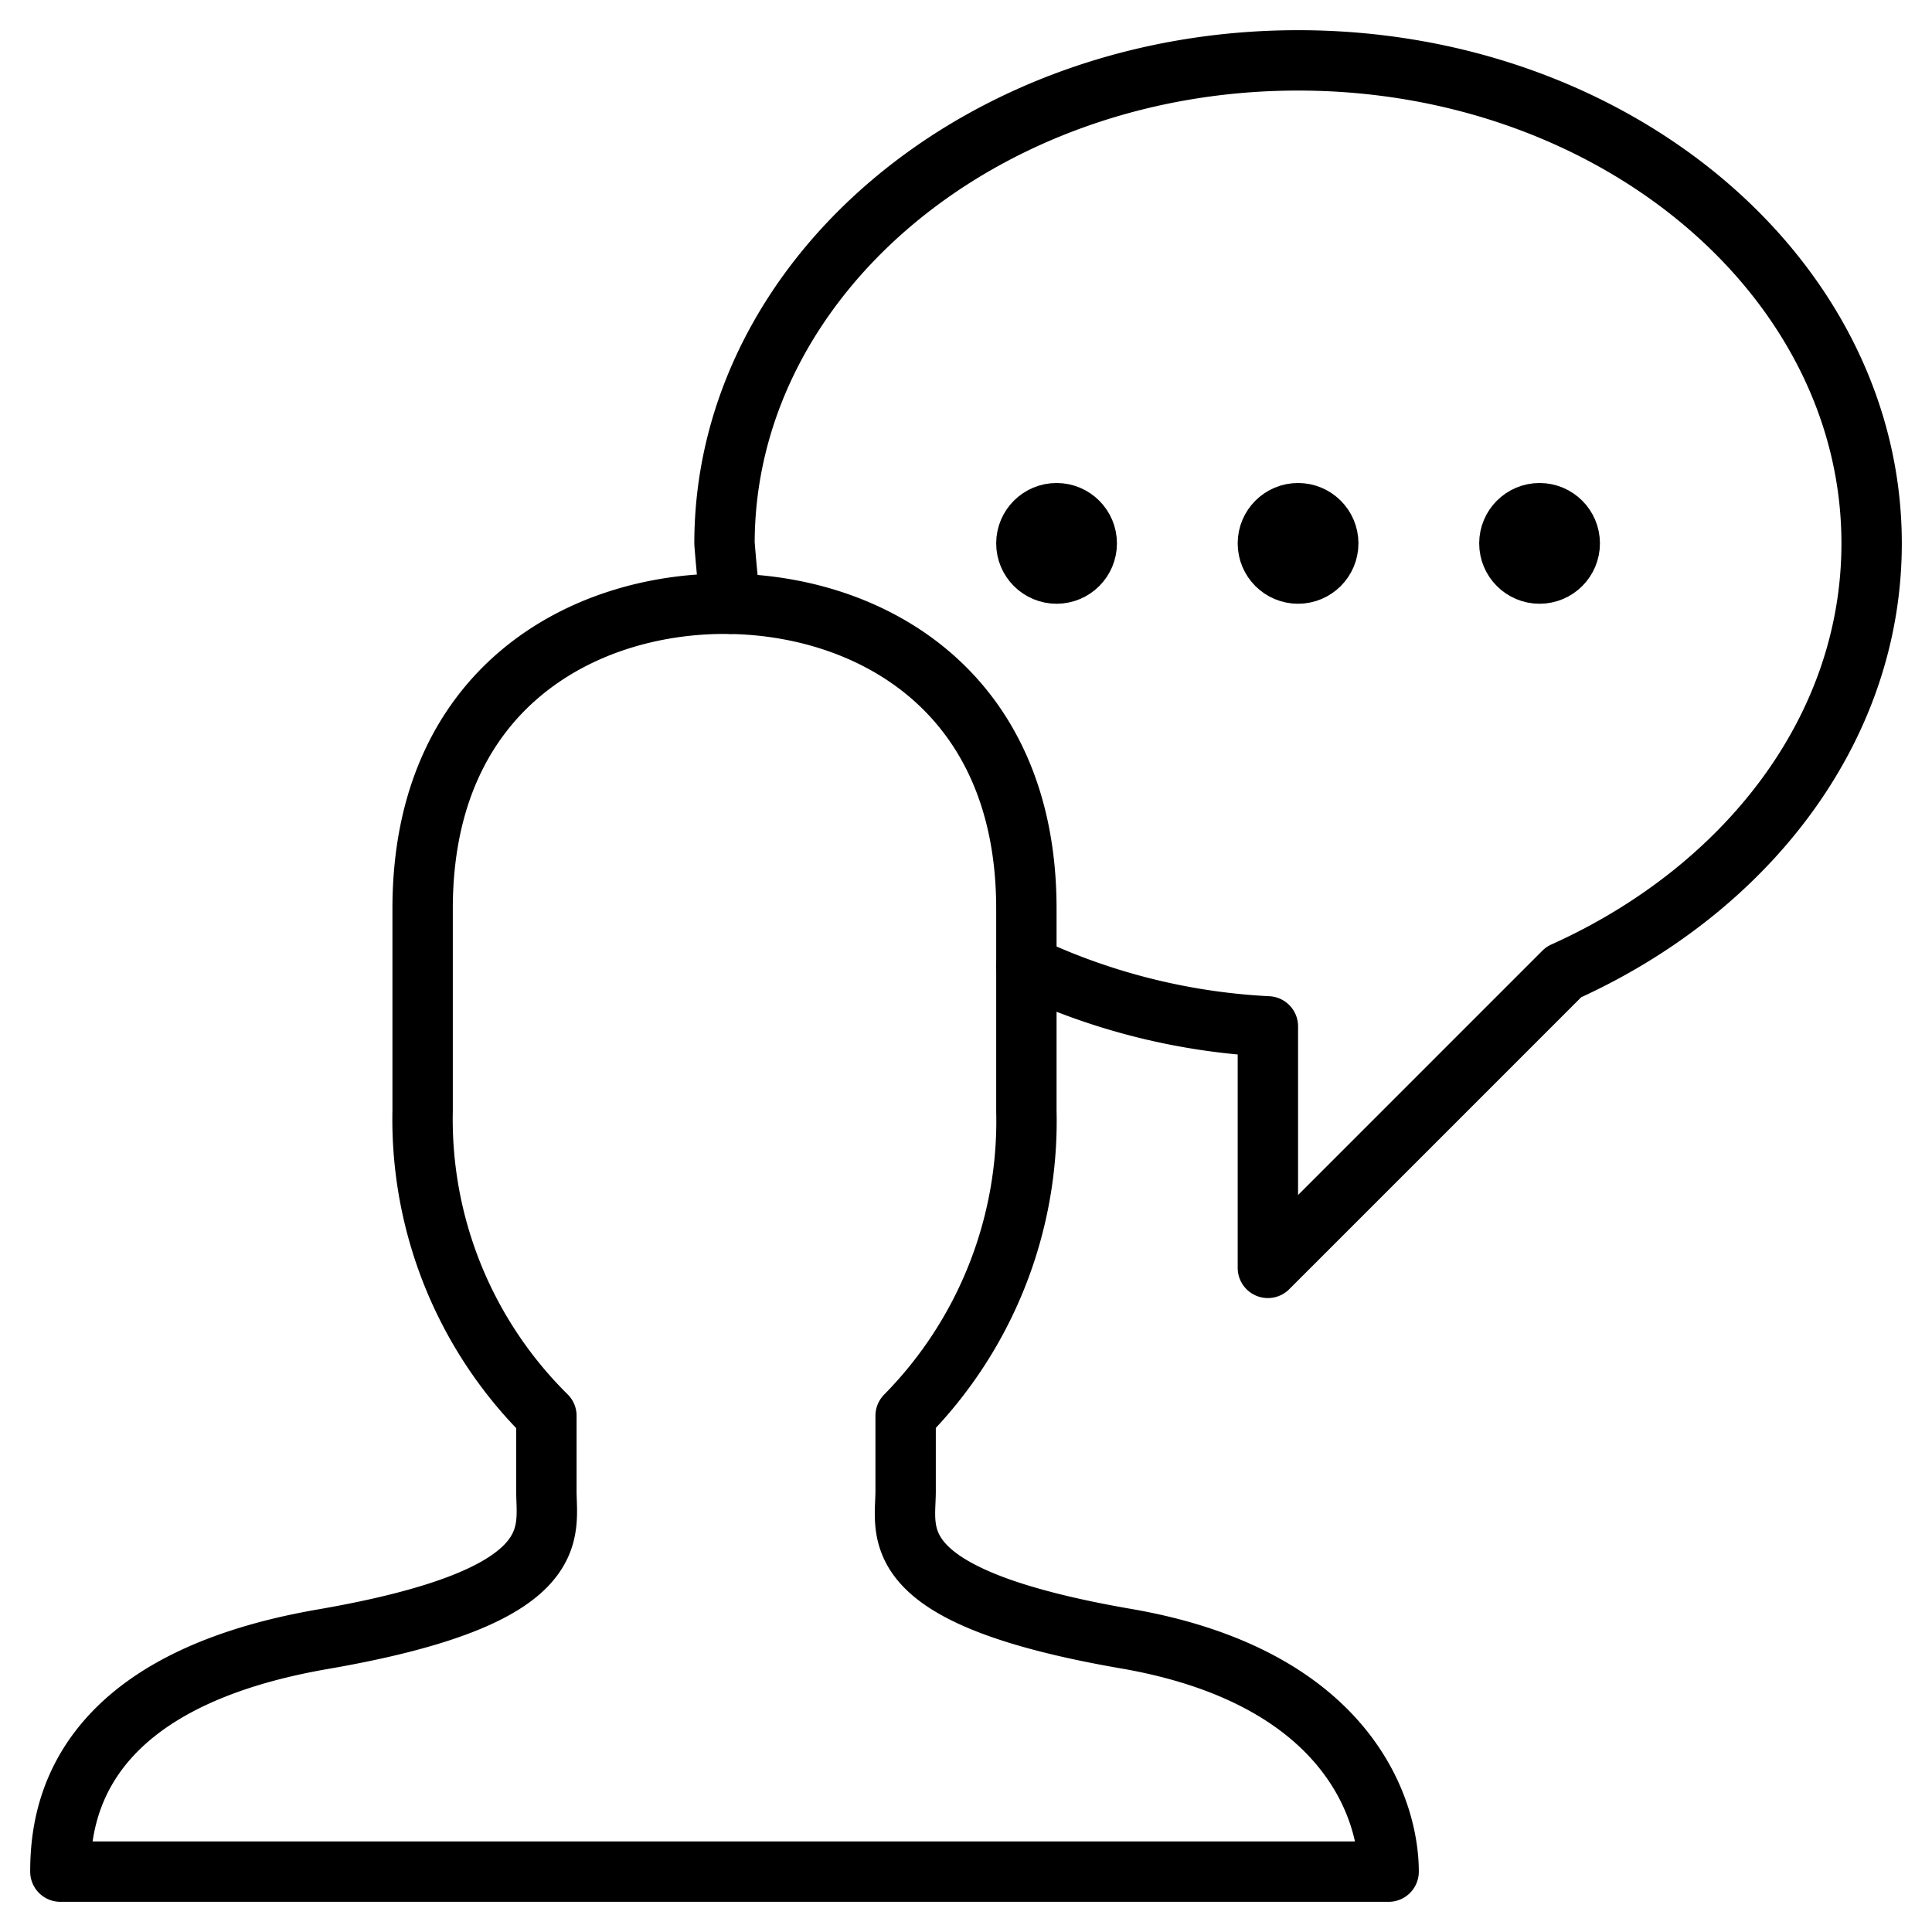
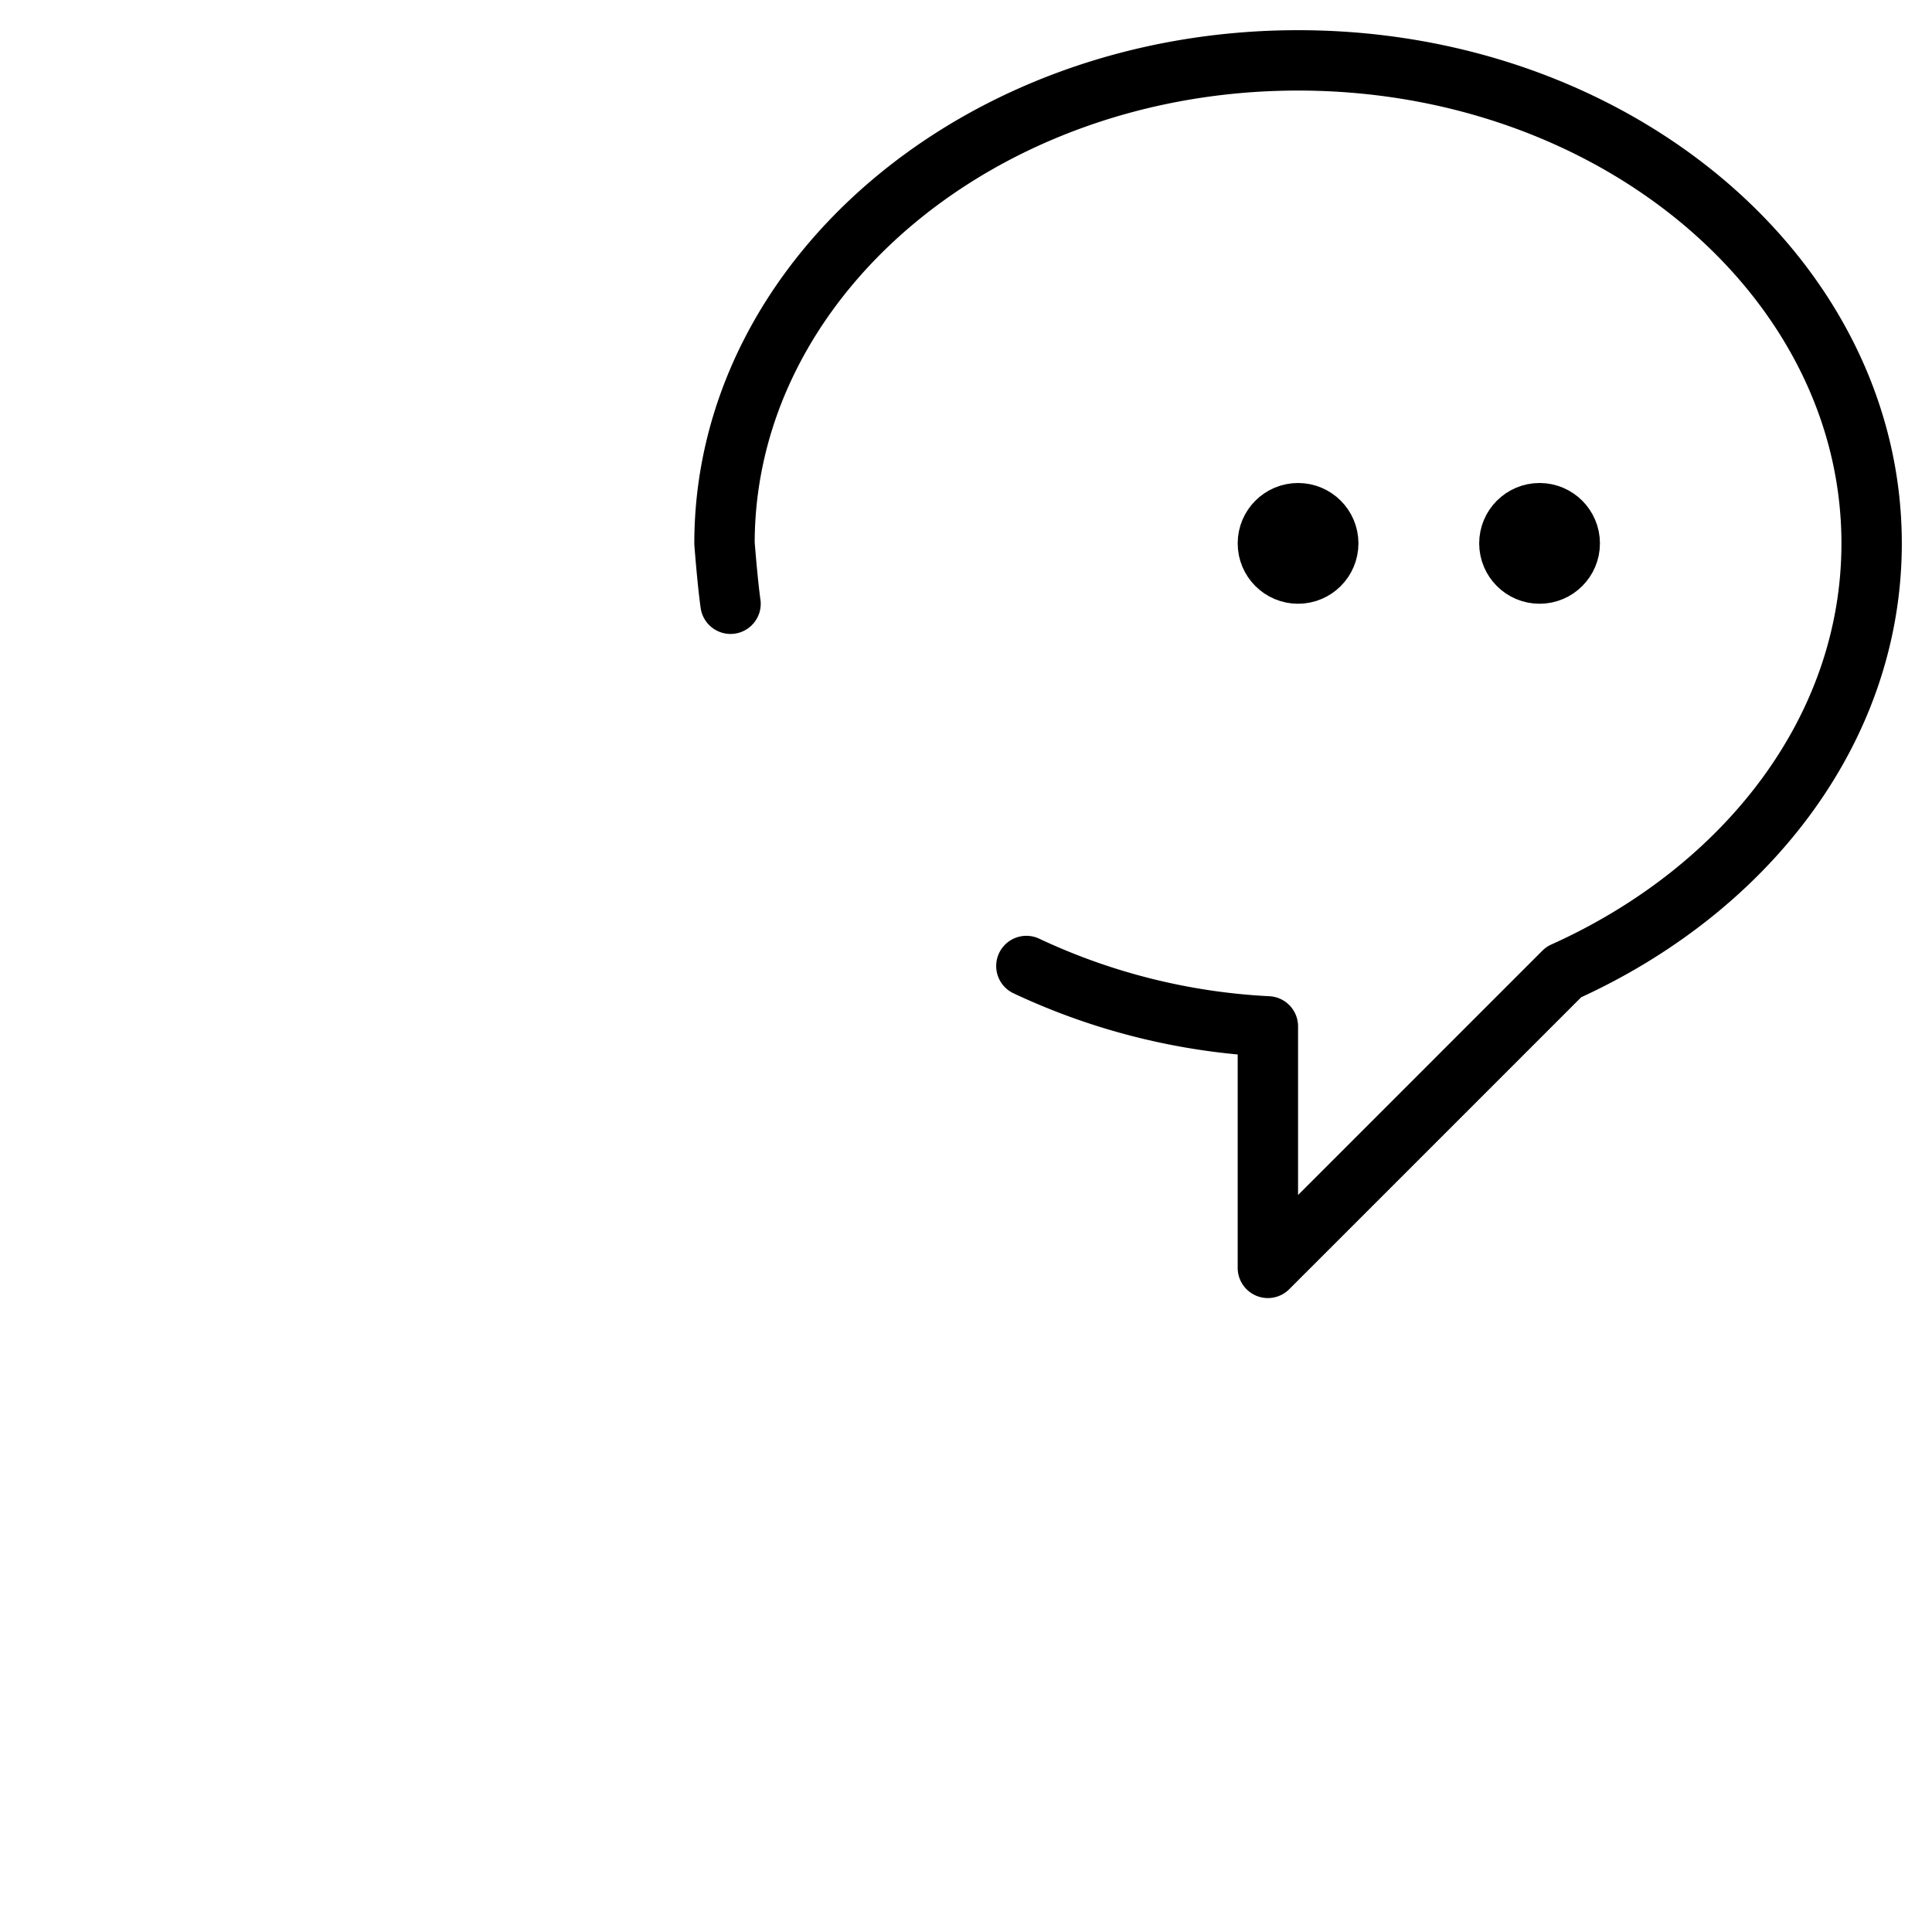
<svg xmlns="http://www.w3.org/2000/svg" viewBox="0 0 64 64" aria-labelledby="title" aria-describedby="desc" role="img" width="512" height="512">
  <title>Messaging App</title>
  <desc>A line styled icon from Orion Icon Library.</desc>
  <path data-name="layer2" d="M34 32a21.3 21.3 0 0 0 8 2v8l9.8-9.8c6-2.7 10.2-8 10.2-14.2 0-8.8-8.5-16-19-16S24 9.2 24 18c0 0 .1 1.3.2 2" fill="none" stroke="#000000" stroke-linecap="round" stroke-linejoin="round" stroke-width="2" />
  <circle data-name="layer2" cx="43" cy="18" r="1" fill="none" stroke="#000000" stroke-linecap="round" stroke-linejoin="round" stroke-width="2" />
-   <circle data-name="layer2" cx="35" cy="18" r="1" fill="none" stroke="#000000" stroke-linecap="round" stroke-linejoin="round" stroke-width="2" />
  <circle data-name="layer2" cx="51" cy="18" r="1" fill="none" stroke="#000000" stroke-linecap="round" stroke-linejoin="round" stroke-width="2" />
-   <path data-name="layer1" d="M37.4 54.3c-8.2-1.4-7.4-3.5-7.4-4.9v-2.5a13.9 13.9 0 0 0 4-10.1v-6.7C34 22.8 28.7 20 24 20s-10 2.8-10 10.1v6.7a13.8 13.8 0 0 0 4.1 10.1v2.5c0 1.4.7 3.5-7.4 4.9S2 60 2 62h44c0-2-1.3-6.4-8.6-7.7z" fill="none" stroke="#000000" stroke-linecap="round" stroke-linejoin="round" stroke-width="2" />
</svg>